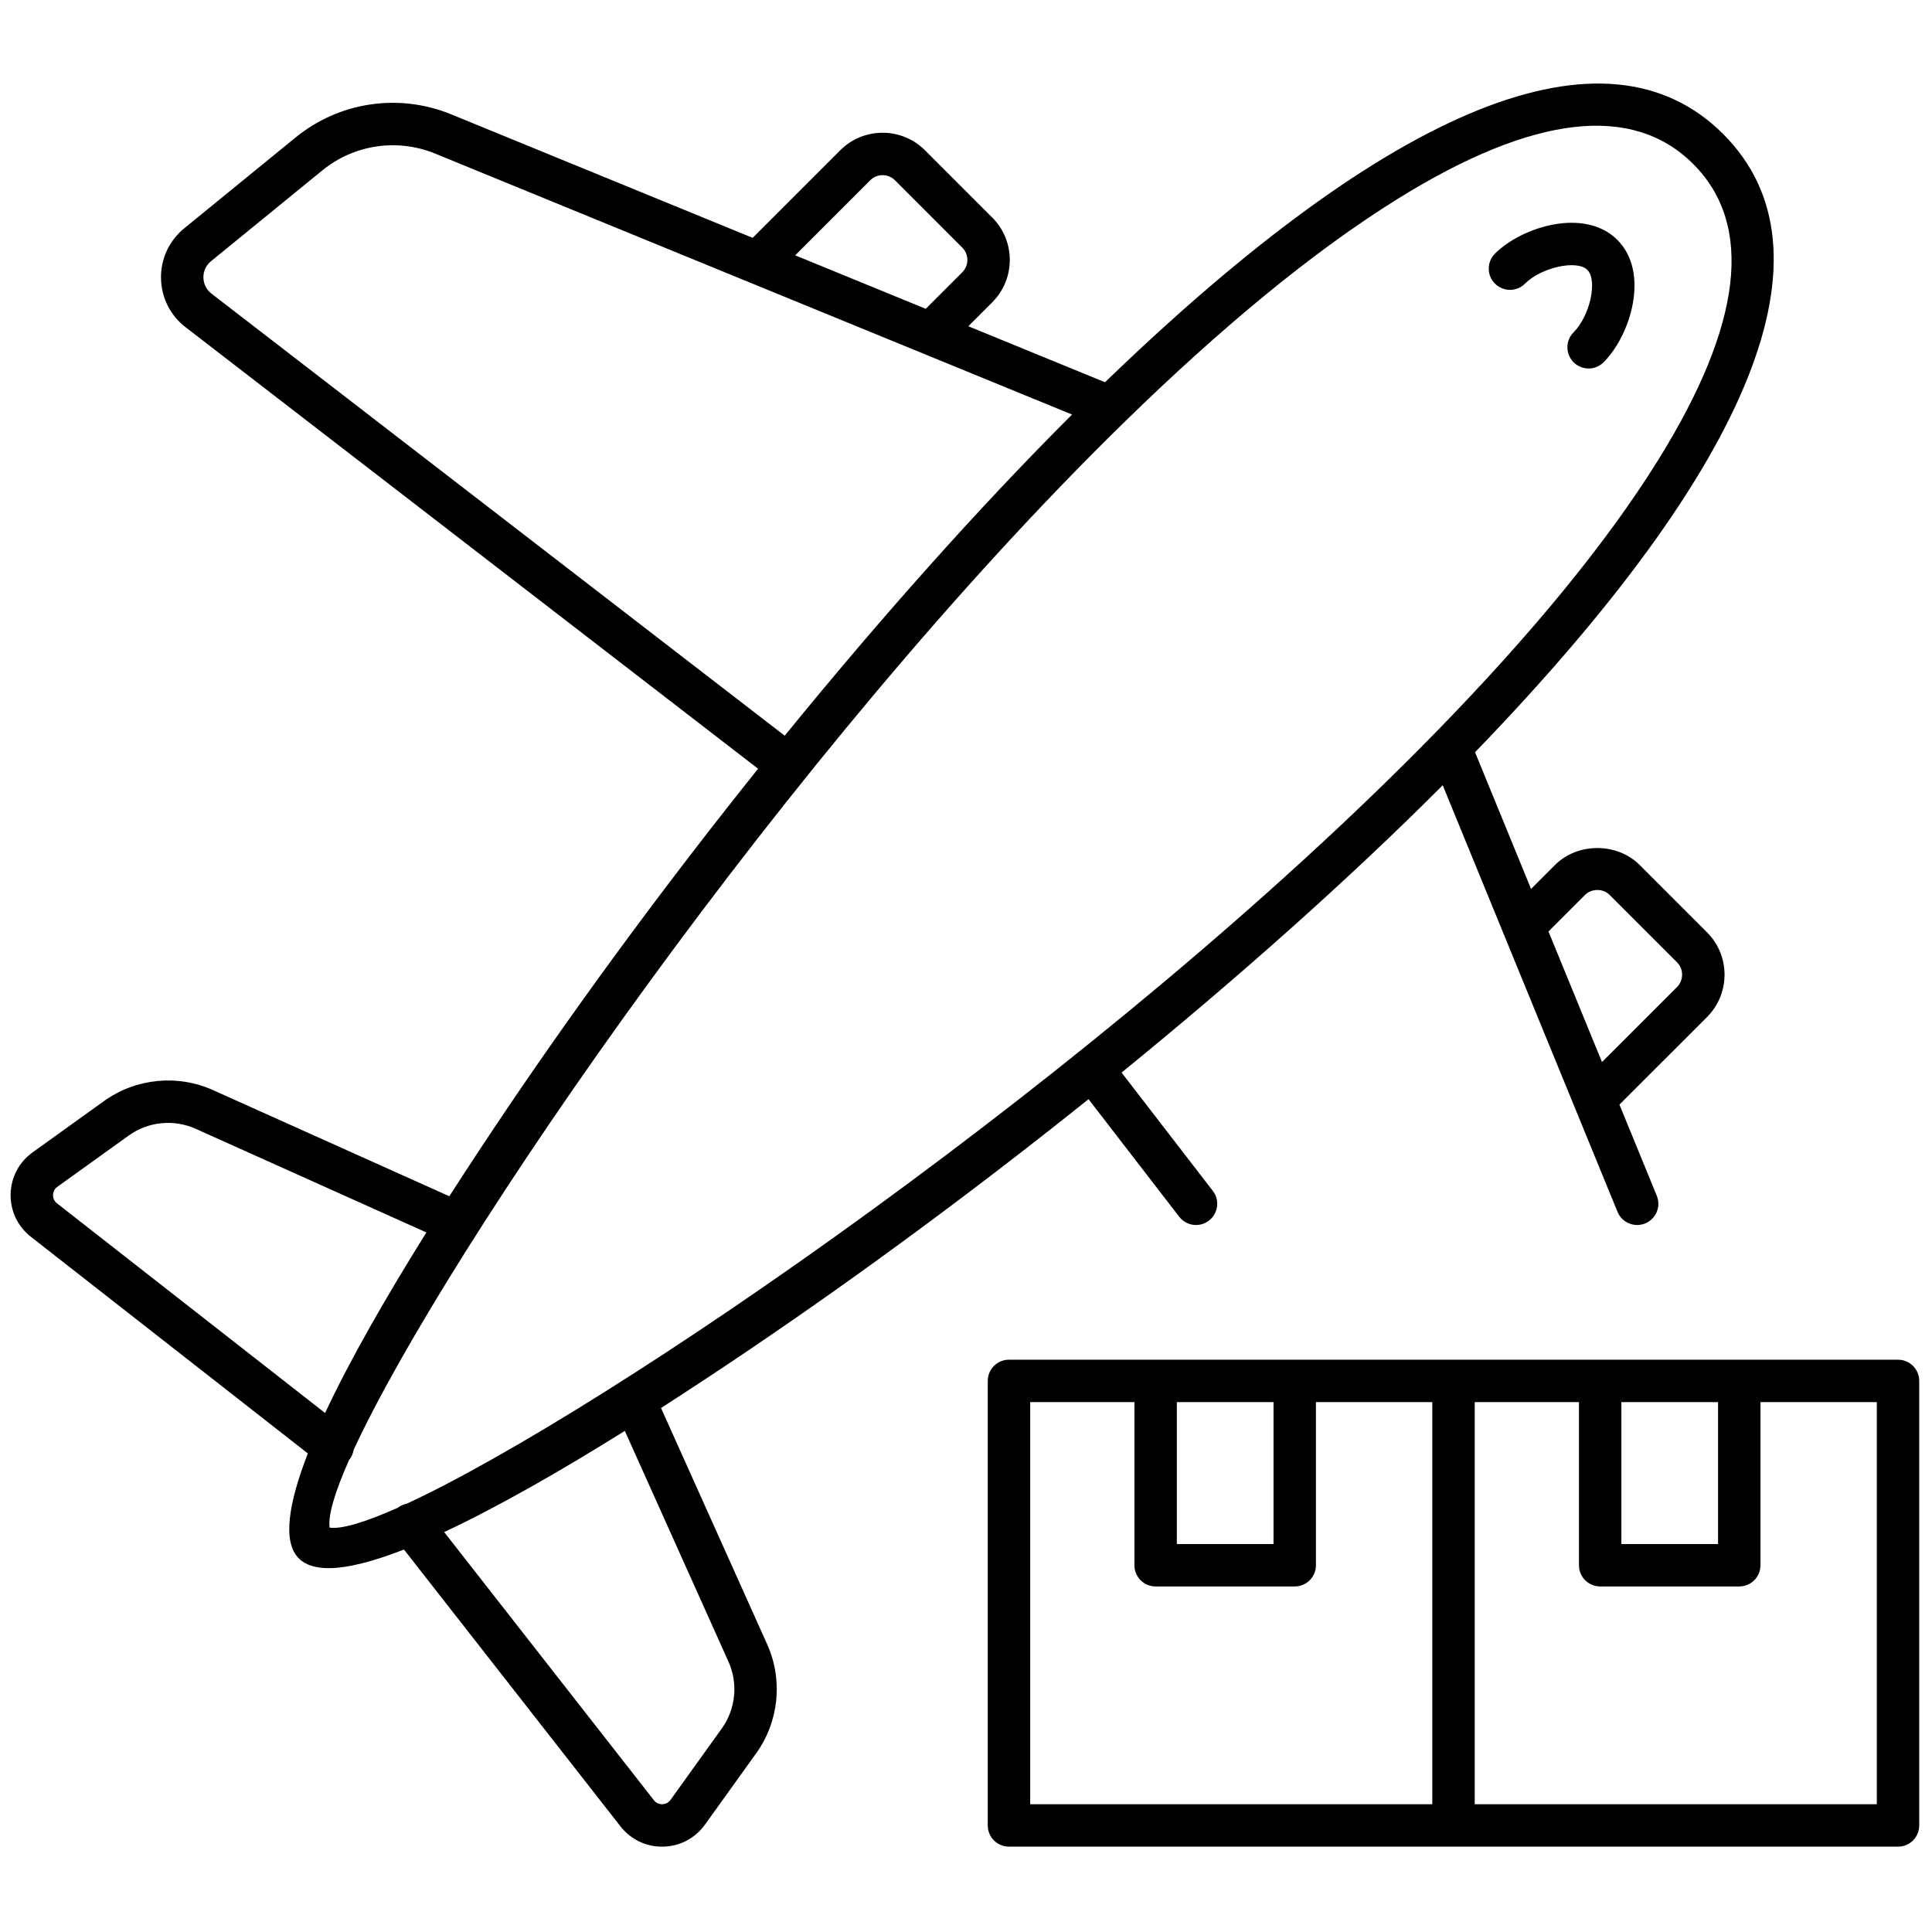
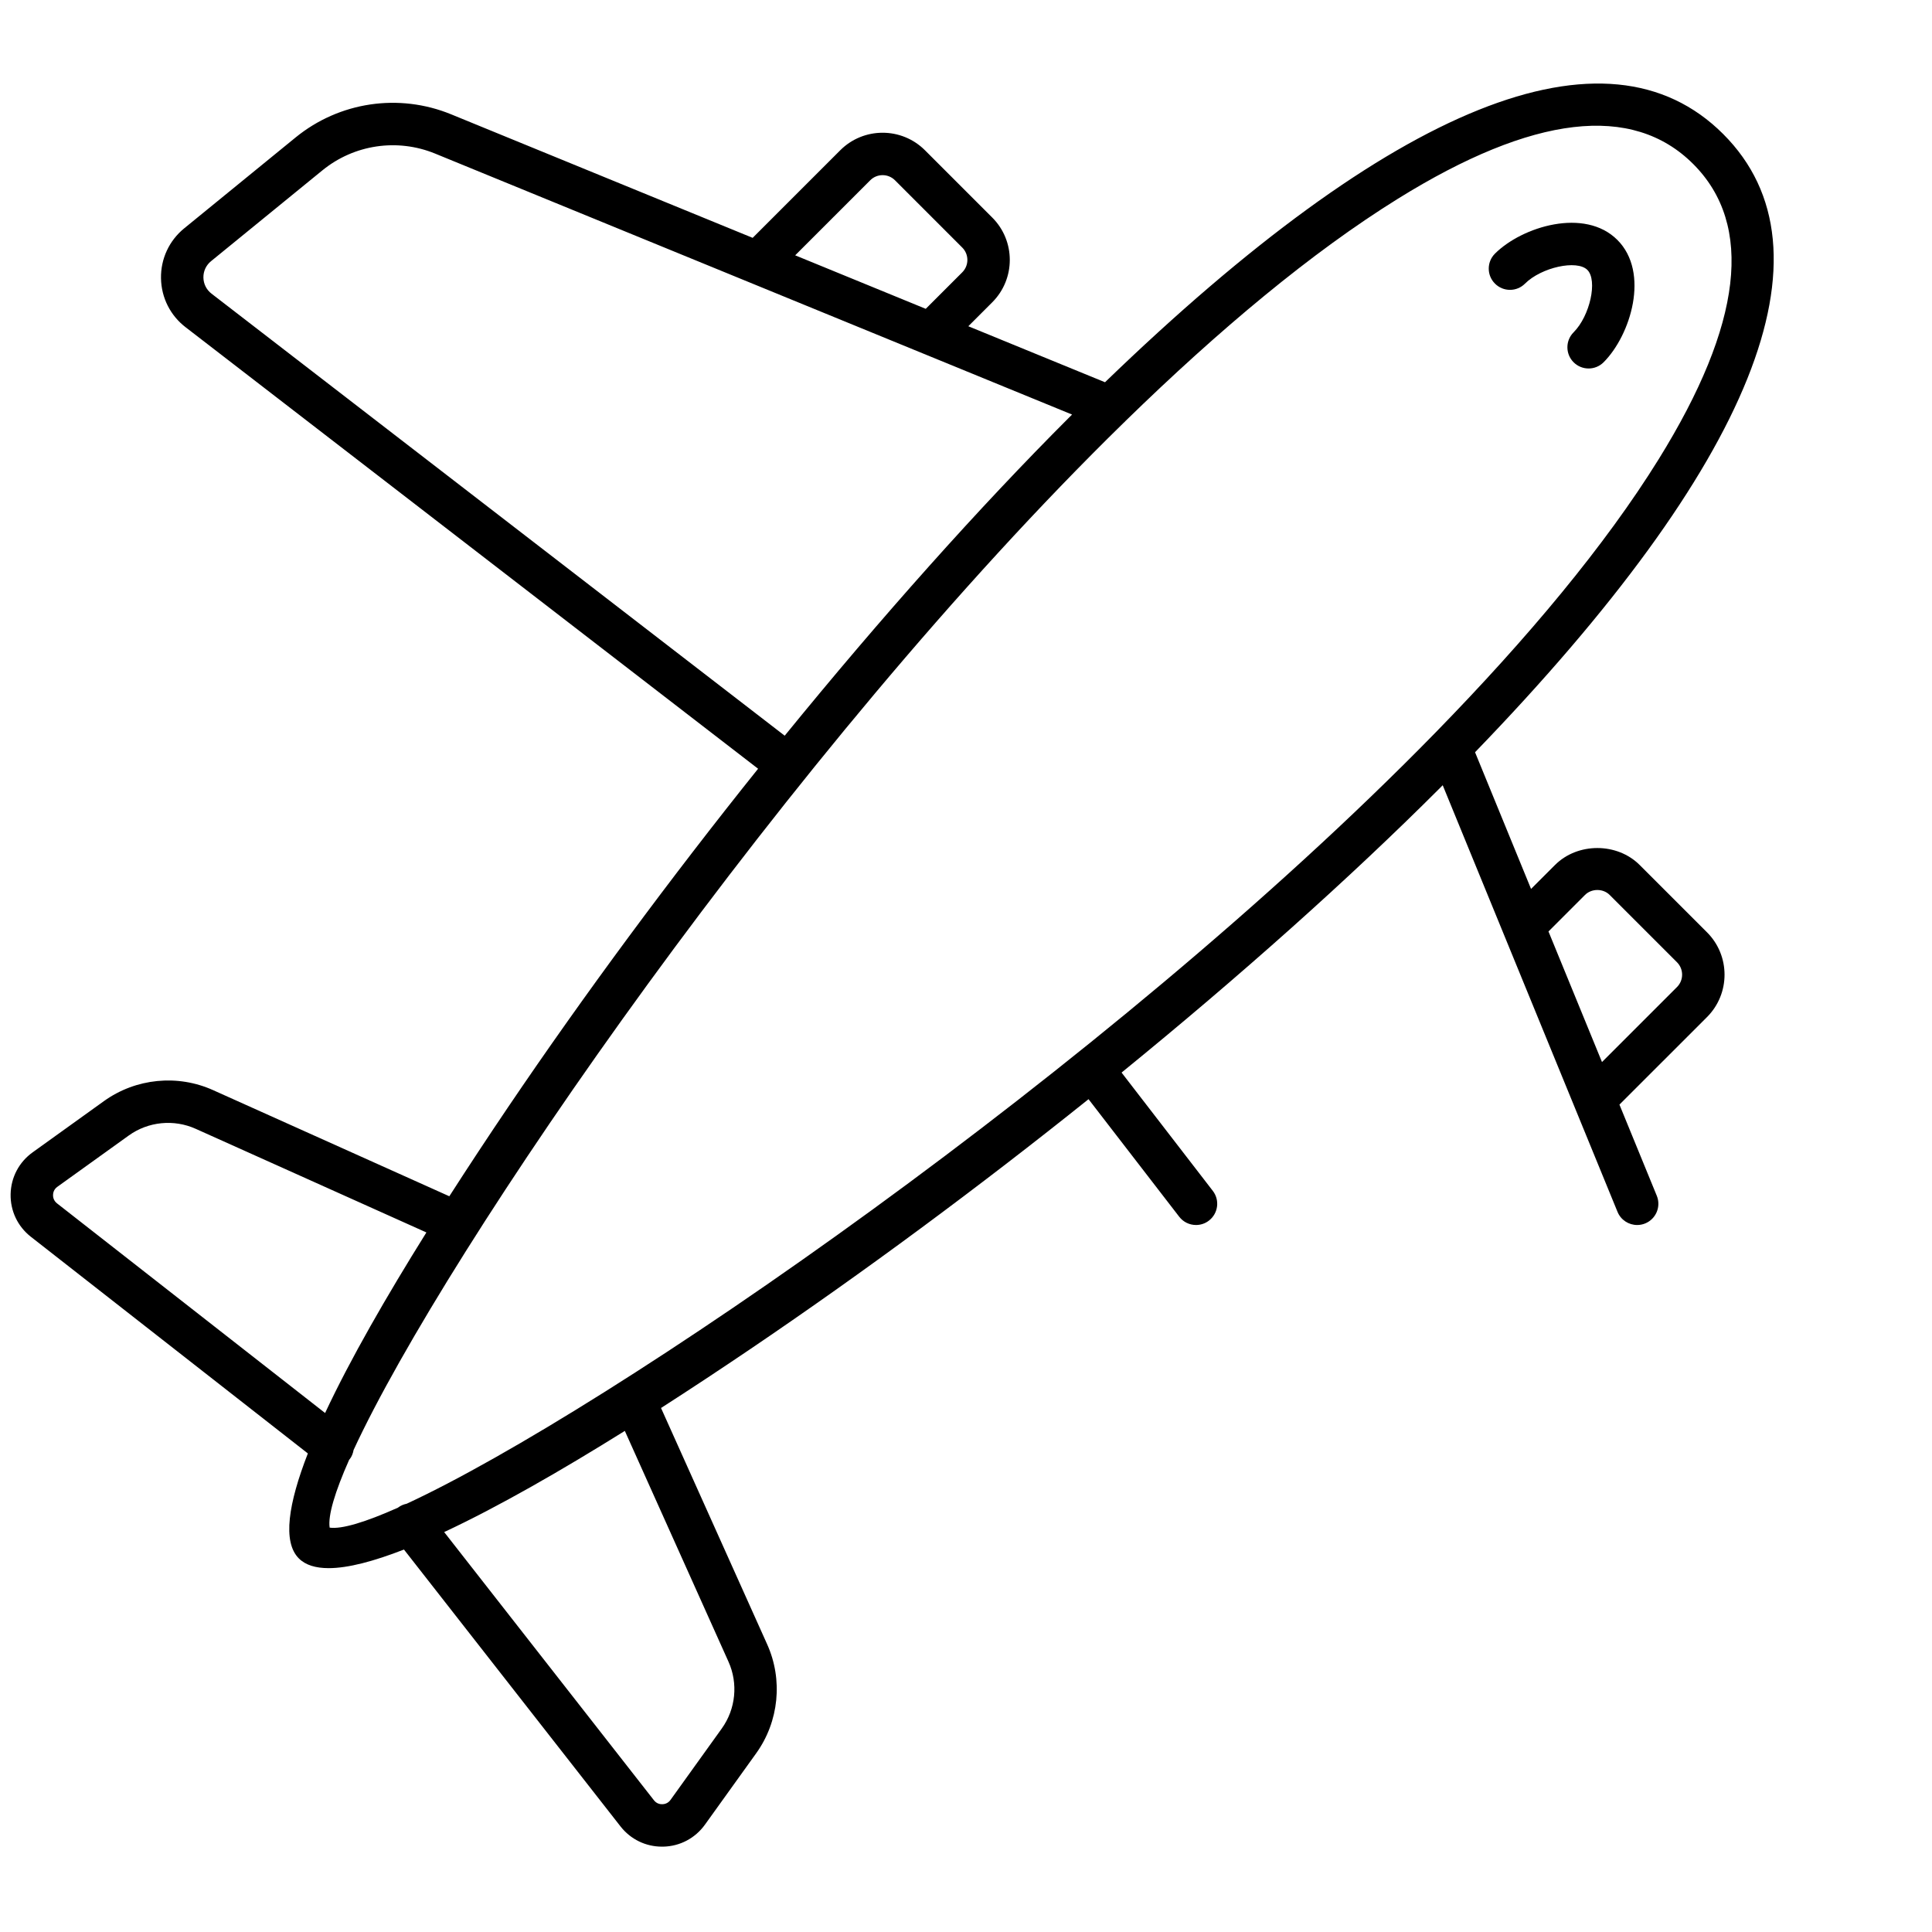
<svg xmlns="http://www.w3.org/2000/svg" version="1.1" width="256" height="256" viewBox="0 0 256 256" xml:space="preserve">
  <defs>
</defs>
  <g style="stroke: none; stroke-width: 0; stroke-dasharray: none; stroke-linecap: butt; stroke-linejoin: miter; stroke-miterlimit: 10; fill: none; fill-rule: nonzero; opacity: 1;" transform="translate(1.407 1.407) scale(2.81 2.81)">
-     <path d="M 89 63.616 h -7.486 h -6.559 h -6.916 h -7.487 h -6.559 h -6.916 c -0.553 0 -1 0.447 -1 1 v 20.962 c 0 0.553 0.447 1 1 1 h 20.962 H 89 c 0.553 0 1 -0.447 1 -1 V 64.616 C 90 64.063 89.553 63.616 89 63.616 z M 80.514 65.616 v 6.692 h -4.559 v -6.692 H 80.514 z M 59.552 65.616 v 6.692 h -4.559 v -6.692 H 59.552 z M 48.077 65.616 h 4.916 v 7.692 c 0 0.553 0.447 1 1 1 h 6.559 c 0.553 0 1 -0.447 1 -1 v -7.692 h 5.487 v 18.962 H 48.077 V 65.616 z M 88 84.578 H 69.039 V 65.616 h 4.916 v 7.692 c 0 0.553 0.447 1 1 1 h 6.559 c 0.553 0 1 -0.447 1 -1 v -7.692 H 88 V 84.578 z" style="stroke: none; stroke-width: 1; stroke-dasharray: none; stroke-linecap: butt; stroke-linejoin: miter; stroke-miterlimit: 10; fill: rgb(0,0,0); fill-rule: nonzero; opacity: 1;" transform=" matrix(1 0 0 1 0 0) " stroke-linecap="round" />
    <path d="M 76.818 40.288 c -1.067 -1.067 -2.928 -1.066 -3.993 0 l -1.129 1.129 l -2.641 -6.446 C 82.198 21.372 86.25 11.314 80.757 5.821 c -5.494 -5.494 -15.553 -1.441 -29.151 11.703 l -6.446 -2.641 l 1.13 -1.13 c 1.101 -1.101 1.101 -2.893 0 -3.994 l -3.175 -3.175 c -1.102 -1.101 -2.893 -1.1 -3.993 0 l -4.131 4.131 L 20.77 4.889 c -2.463 -1.008 -5.272 -0.589 -7.333 1.093 l -5.252 4.285 c -0.71 0.579 -1.109 1.438 -1.094 2.354 c 0.015 0.917 0.443 1.762 1.167 2.314 l 26.989 20.814 c -4.135 5.161 -8.171 10.609 -11.8 15.974 c -0.917 1.356 -1.848 2.766 -2.76 4.186 L 9.553 50.907 c -1.678 -0.759 -3.65 -0.562 -5.147 0.511 l -3.368 2.42 C 0.396 54.299 0.018 55.016 0 55.806 c -0.017 0.789 0.33 1.522 0.953 2.012 l 13.063 10.218 c -0.921 2.365 -1.204 4.172 -0.424 4.951 c 0.314 0.314 0.792 0.458 1.406 0.458 c 0.914 0 2.131 -0.324 3.55 -0.877 l 10.213 13.058 c 0.477 0.607 1.187 0.953 1.956 0.952 c 0.018 0 0.036 0 0.054 0 c 0.79 -0.017 1.507 -0.395 1.969 -1.036 l 2.419 -3.369 c 1.074 -1.497 1.27 -3.469 0.512 -5.145 L 30.67 65.893 c 1.42 -0.912 2.83 -1.845 4.186 -2.762 c 5.364 -3.63 10.812 -7.666 15.973 -11.8 l 4.276 5.543 c 0.197 0.256 0.493 0.39 0.793 0.39 c 0.213 0 0.428 -0.067 0.609 -0.208 c 0.438 -0.338 0.519 -0.966 0.182 -1.402 l -4.302 -5.578 c 5.558 -4.526 10.728 -9.133 15.021 -13.426 c 0.042 -0.042 0.081 -0.082 0.122 -0.124 l 8.243 20.117 c 0.159 0.388 0.532 0.621 0.926 0.621 c 0.127 0 0.255 -0.023 0.379 -0.074 c 0.512 -0.21 0.756 -0.794 0.547 -1.305 l -1.761 -4.298 l 4.131 -4.13 c 1.1 -1.102 1.1 -2.893 -0.001 -3.994 L 76.818 40.288 z M 40.536 7.999 c 0.321 -0.321 0.844 -0.32 1.165 0 l 3.174 3.175 c 0.321 0.321 0.321 0.844 0 1.166 l -1.722 1.722 l -6.157 -2.523 L 40.536 7.999 z M 9.475 13.348 c -0.239 -0.183 -0.379 -0.459 -0.384 -0.76 c -0.005 -0.3 0.125 -0.581 0.358 -0.771 l 5.253 -4.285 c 1.493 -1.217 3.527 -1.521 5.311 -0.792 l 30.04 12.308 c -0.042 0.042 -0.083 0.081 -0.125 0.123 c -4.293 4.292 -8.9 9.462 -13.426 15.02 L 9.475 13.348 z M 2.187 56.243 C 2.02 56.111 1.998 55.939 2 55.849 s 0.031 -0.263 0.204 -0.386 l 3.368 -2.42 C 6.49 52.384 7.7 52.265 8.731 52.73 l 10.875 4.885 c -1.874 3 -3.587 5.972 -4.777 8.515 L 2.187 56.243 z M 33.848 77.85 c 0.466 1.029 0.346 2.238 -0.313 3.156 l -2.419 3.369 c -0.124 0.172 -0.295 0.2 -0.386 0.202 c -0.097 0.002 -0.264 -0.02 -0.394 -0.186 l -9.892 -12.647 c 2.546 -1.191 5.515 -2.895 8.519 -4.771 L 33.848 77.85 z M 18.677 70.407 c -0.144 0.031 -0.283 0.085 -0.407 0.181 c -0.002 0.001 -0.002 0.004 -0.004 0.005 c -1.538 0.685 -2.653 1.023 -3.222 0.941 c -0.086 -0.568 0.246 -1.678 0.924 -3.209 c 0.006 -0.007 0.015 -0.009 0.021 -0.017 c 0.103 -0.132 0.156 -0.283 0.184 -0.437 c 4.36 -9.422 20.529 -33.006 36.3 -48.423 c 0.037 -0.031 0.07 -0.064 0.103 -0.101 c 4.406 -4.298 8.779 -7.956 12.852 -10.483 c 6.365 -3.95 11.049 -4.497 13.916 -1.629 c 2.868 2.868 2.32 7.55 -1.628 13.915 c -2.529 4.077 -6.192 8.452 -10.495 12.861 c -0.03 0.027 -0.056 0.054 -0.082 0.084 C 51.704 49.875 28.079 66.05 18.677 70.407 z M 78.579 46.042 l -3.538 3.538 l -2.523 -6.157 l 1.721 -1.722 c 0.31 -0.311 0.854 -0.313 1.165 0 l 3.175 3.175 C 78.899 45.198 78.899 45.721 78.579 46.042 z" style="stroke: none; stroke-width: 1; stroke-dasharray: none; stroke-linecap: butt; stroke-linejoin: miter; stroke-miterlimit: 10; fill: rgb(0,0,0); fill-rule: nonzero; opacity: 1;" transform=" matrix(1 0 0 1 0 0) " stroke-linecap="round" />
    <path d="M 71.409 12.875 c 0.772 -0.772 2.452 -1.139 2.942 -0.648 c 0.492 0.493 0.123 2.169 -0.648 2.941 c -0.391 0.391 -0.391 1.024 0 1.415 c 0.195 0.195 0.451 0.292 0.707 0.292 s 0.512 -0.098 0.707 -0.293 c 1.277 -1.278 2.188 -4.231 0.648 -5.77 c -1.54 -1.538 -4.492 -0.628 -5.771 0.647 c -0.391 0.391 -0.391 1.023 0 1.414 C 70.386 13.266 71.019 13.265 71.409 12.875 z" style="stroke: none; stroke-width: 1; stroke-dasharray: none; stroke-linecap: butt; stroke-linejoin: miter; stroke-miterlimit: 10; fill: rgb(0,0,0); fill-rule: nonzero; opacity: 1;" transform=" matrix(1 0 0 1 0 0) " stroke-linecap="round" />
  </g>
</svg>